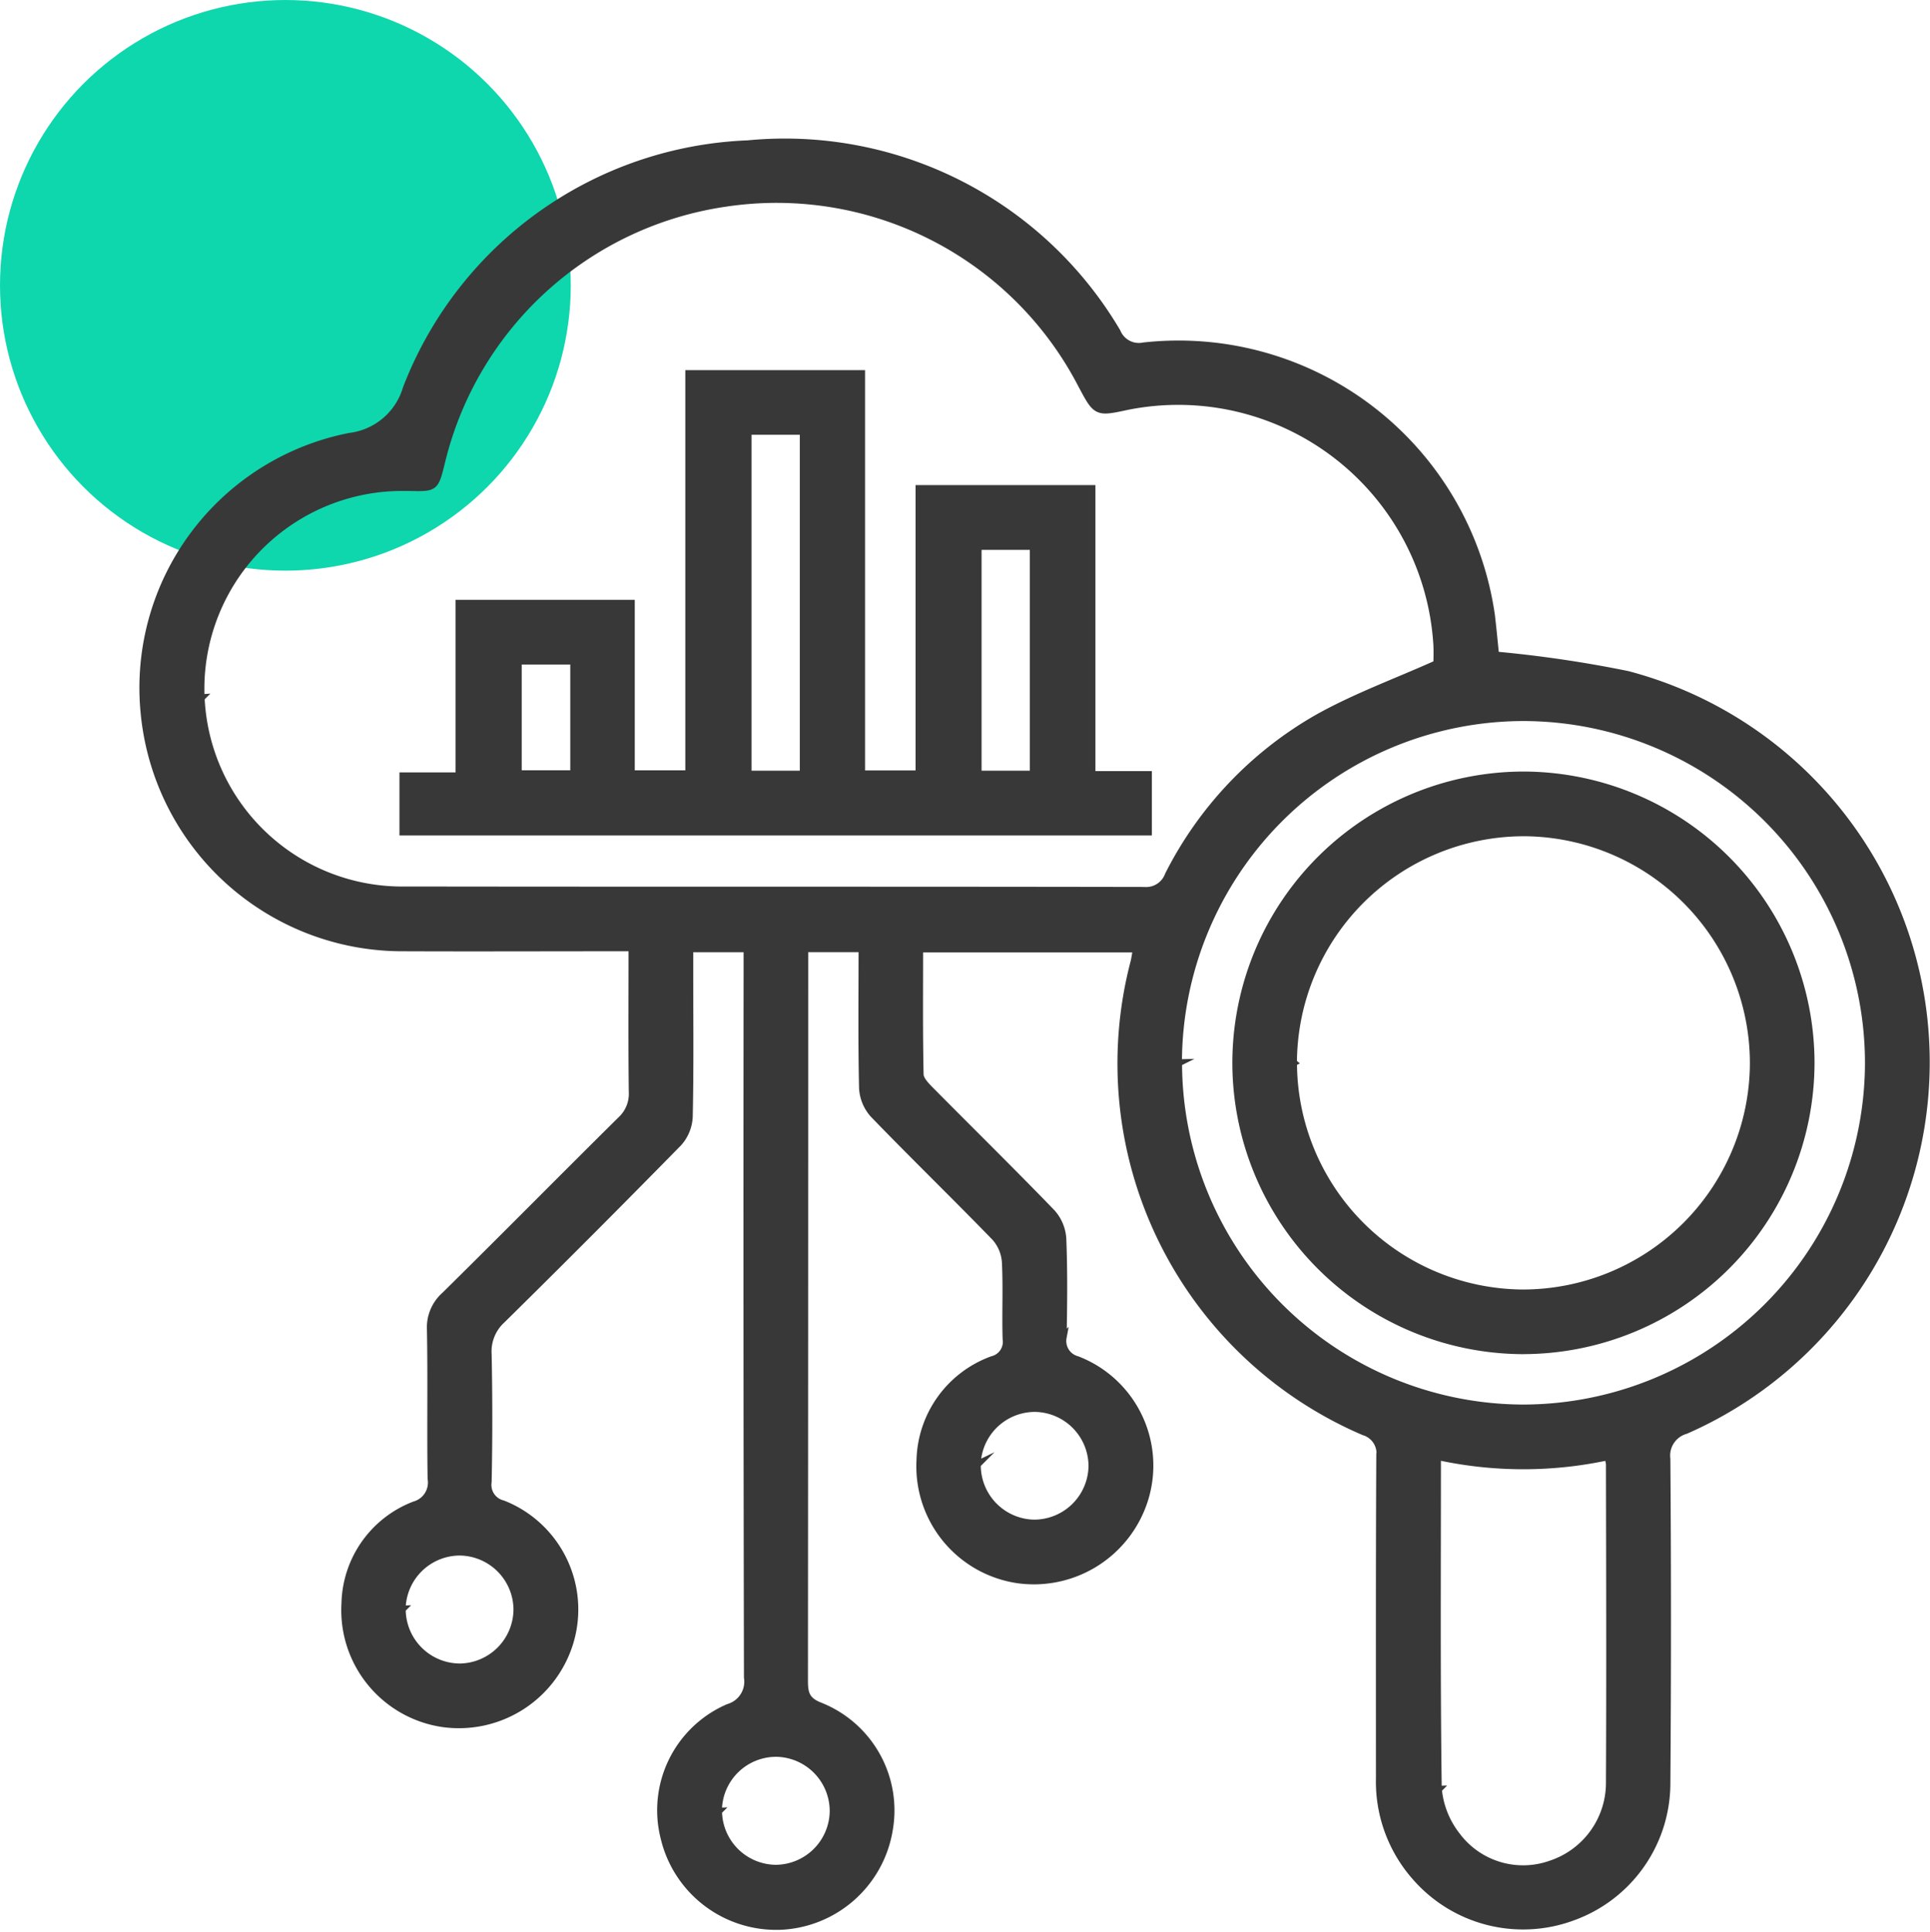
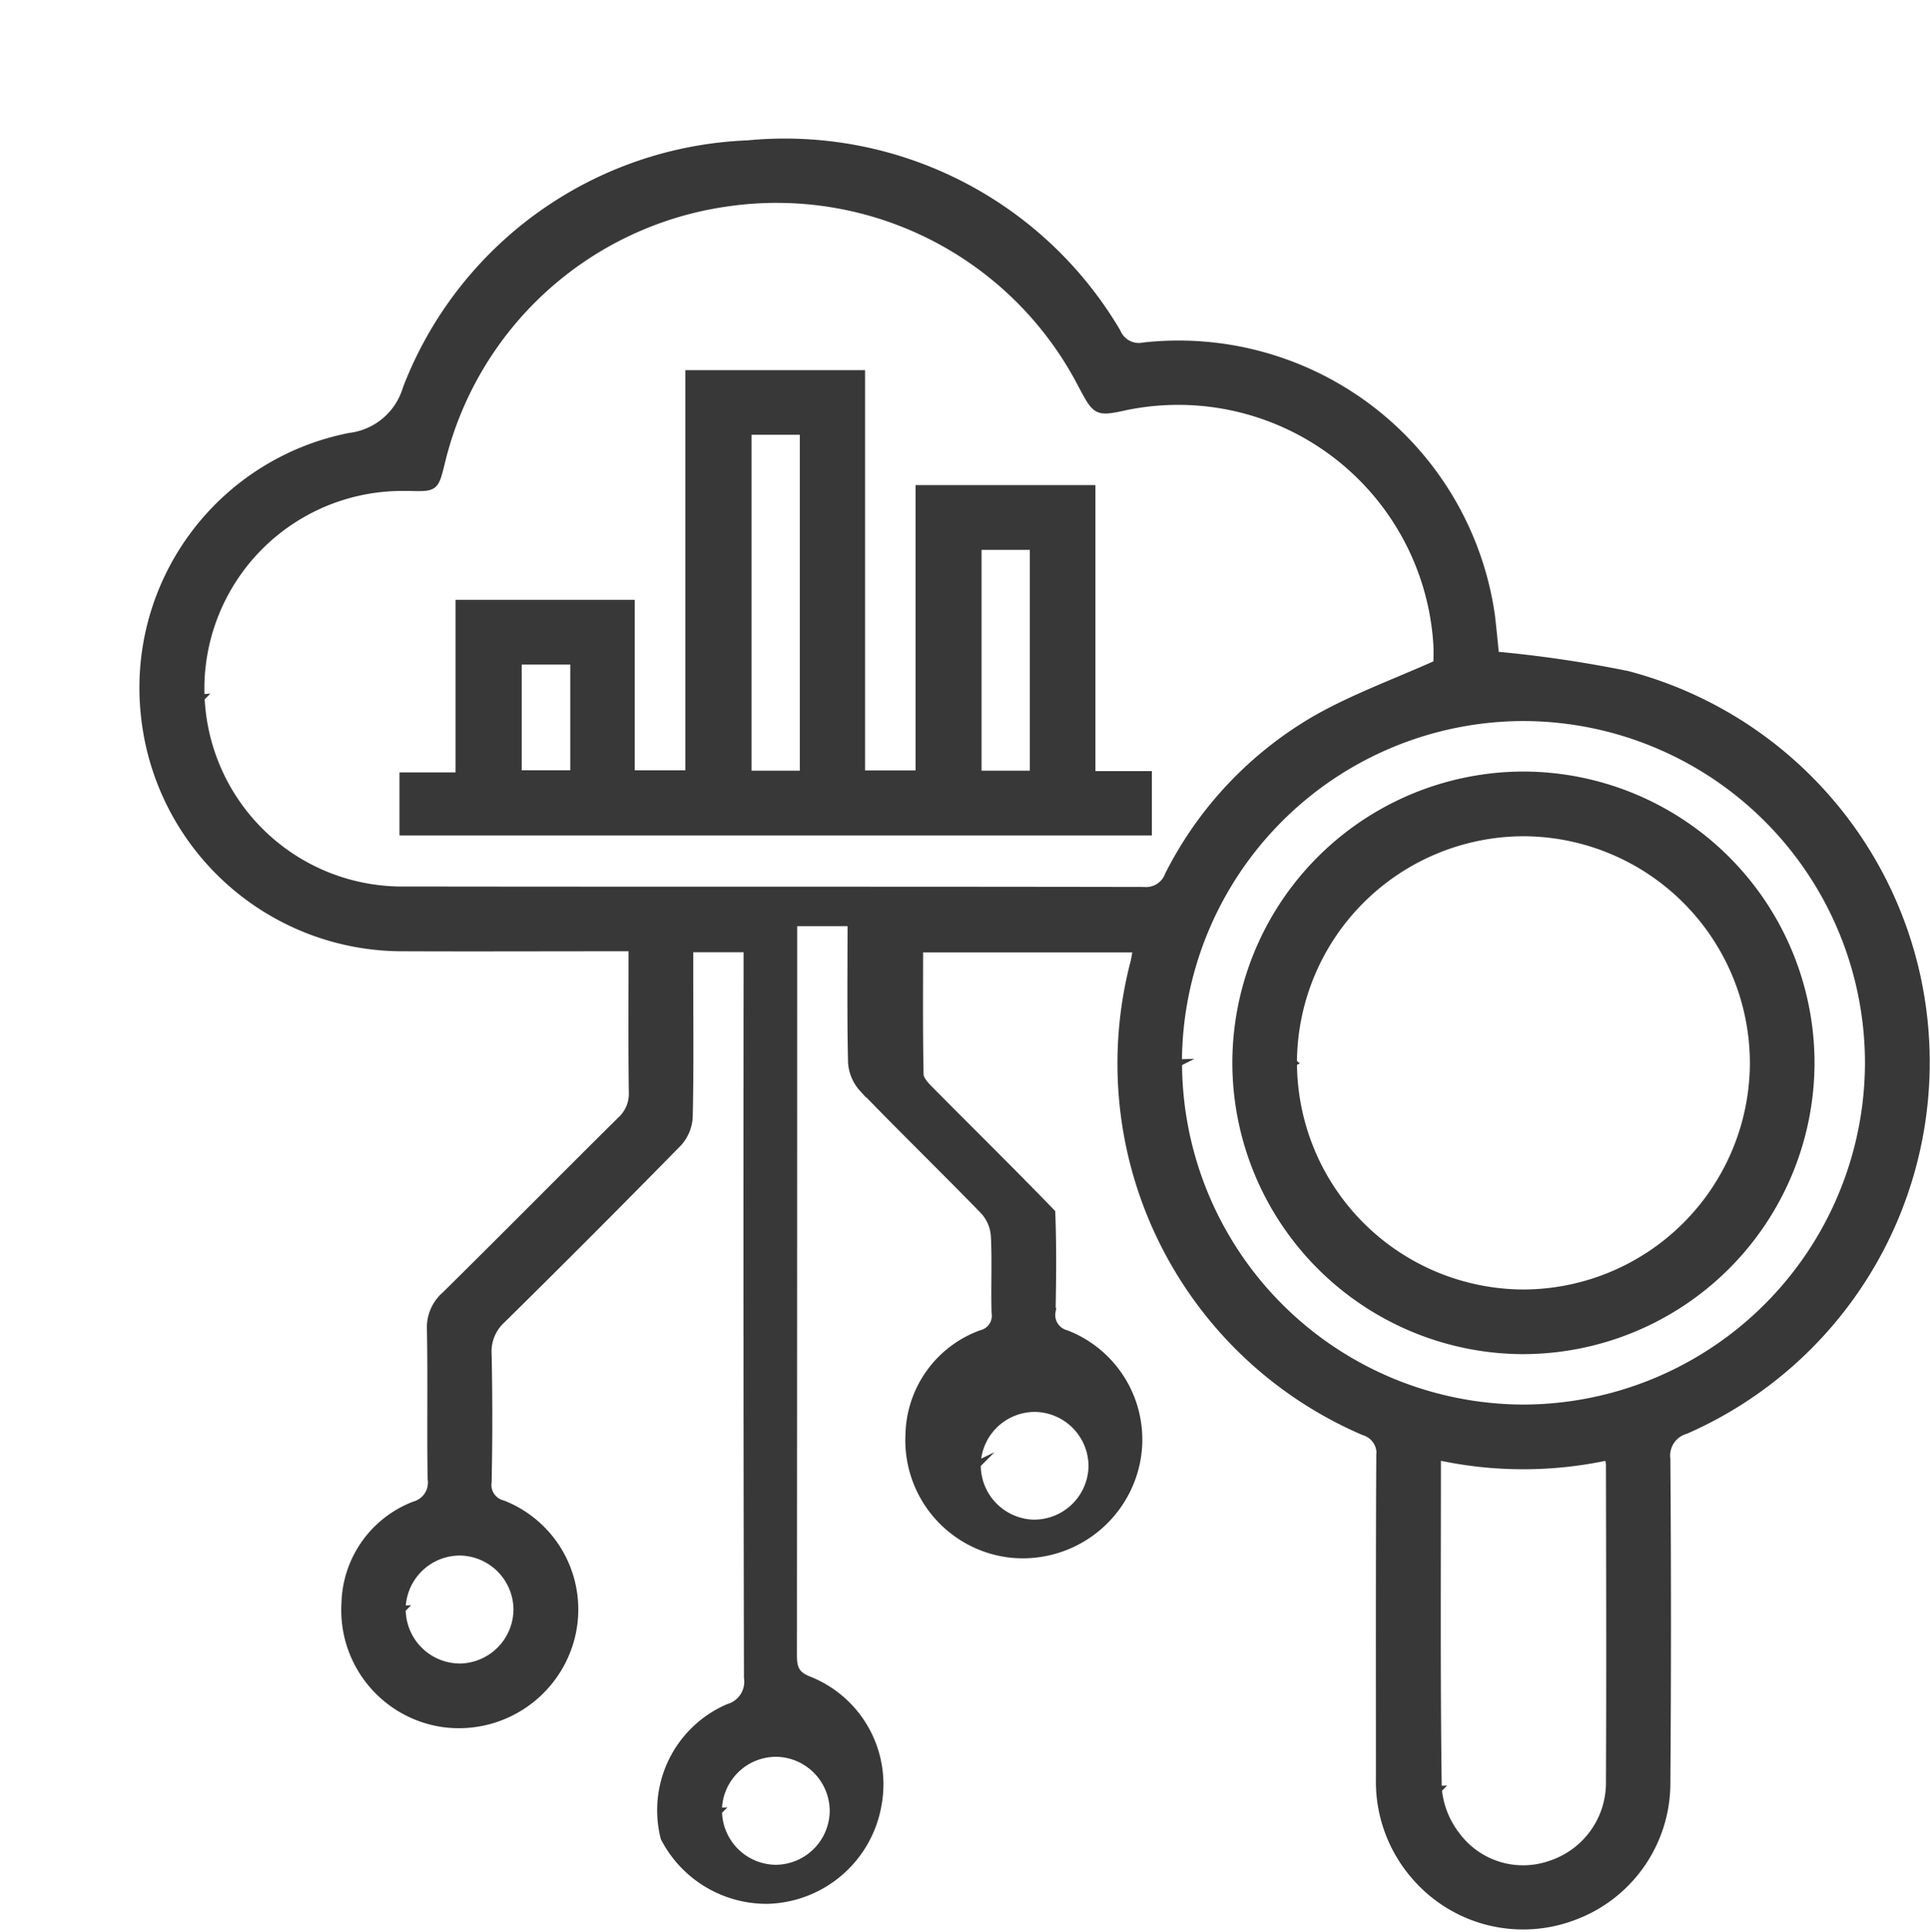
<svg xmlns="http://www.w3.org/2000/svg" width="54.103" height="54.161" viewBox="0 0 54.103 54.161">
  <g id="_07" data-name="07" transform="translate(-303 -3578)">
-     <circle id="Ellipse_1253" data-name="Ellipse 1253" cx="8" cy="8" r="8" transform="translate(303 3578)" fill="#0fd7ad" />
-     <path id="Union_620" data-name="Union 620" d="M8344.619-11586.471a3.137,3.137,0,0,1,1.8-3.656.754.754,0,0,0,.536-.843q-.021-9.908-.01-19.816v-.616h-1.612v.679c0,1.345.016,2.689-.014,4.034a1.176,1.176,0,0,1-.3.732q-2.451,2.5-4.947,4.96a1.2,1.2,0,0,0-.39.968q.037,1.789,0,3.579a.547.547,0,0,0,.415.616,3.181,3.181,0,0,1,1.878,3.88,3.251,3.251,0,0,1-3.539,2.28,3.213,3.213,0,0,1-2.764-3.369,3.029,3.029,0,0,1,1.949-2.763.652.652,0,0,0,.466-.737c-.022-1.395.008-2.79-.019-4.185a1.2,1.2,0,0,1,.409-.959c1.65-1.628,3.278-3.278,4.926-4.909a1,1,0,0,0,.324-.792c-.017-1.325-.007-2.65-.007-4.041h-.566c-1.947,0-3.9.008-5.843,0a7.271,7.271,0,0,1-7.27-6.6,7.181,7.181,0,0,1,5.763-7.734,1.893,1.893,0,0,0,1.586-1.341,10.705,10.705,0,0,1,9.572-6.861,10.811,10.811,0,0,1,10.353,5.273.66.66,0,0,0,.744.394,8.859,8.859,0,0,1,9.746,7.541c.049.412.087.827.118,1.125a33.991,33.991,0,0,1,3.706.546,11.234,11.234,0,0,1,8.341,10.115,11.27,11.27,0,0,1-6.715,11.075.733.733,0,0,0-.53.8q.034,4.563,0,9.127a3.991,3.991,0,0,1-2.626,3.712,4,4,0,0,1-4.407-1.105,4.035,4.035,0,0,1-1.021-2.771c0-3.009-.006-6.018.01-9.025a.634.634,0,0,0-.448-.7,11.232,11.232,0,0,1-6.444-13.159c.028-.113.043-.229.071-.38h-6.083c0,1.177-.011,2.348.014,3.518,0,.149.164.316.286.44,1.134,1.146,2.285,2.276,3.405,3.436a1.2,1.2,0,0,1,.309.73c.037.923.027,1.849.009,2.772a.542.542,0,0,0,.4.625,3.182,3.182,0,0,1,1.9,3.871,3.255,3.255,0,0,1-3.529,2.3,3.212,3.212,0,0,1-2.779-3.356,3.076,3.076,0,0,1,2.026-2.817.515.515,0,0,0,.388-.581c-.022-.723.017-1.447-.021-2.168a1.154,1.154,0,0,0-.295-.687c-1.123-1.157-2.28-2.281-3.4-3.44a1.194,1.194,0,0,1-.308-.73c-.03-1.291-.014-2.583-.014-3.92h-1.612v.56q0,9.984-.007,19.968c0,.354.051.556.434.706a3.15,3.15,0,0,1,1.939,3.5,3.229,3.229,0,0,1-3.093,2.678h-.065A3.227,3.227,0,0,1,8344.619-11586.471Zm21.7-1.36a2.479,2.479,0,0,0,.506,1.281,2.321,2.321,0,0,0,2.652.813,2.4,2.4,0,0,0,1.642-2.252c.014-2.989.006-5.979,0-8.969a1.042,1.042,0,0,0-.05-.2,11.253,11.253,0,0,1-4.776-.009C8366.294-11594.007,8366.273-11590.918,8366.316-11587.831Zm-20.179.615a1.624,1.624,0,0,0,1.605,1.6,1.625,1.625,0,0,0,1.614-1.6,1.624,1.624,0,0,0-1.581-1.628h-.028A1.619,1.619,0,0,0,8346.138-11587.216Zm-8.867-5.667a1.624,1.624,0,0,0,1.638,1.623,1.626,1.626,0,0,0,1.583-1.627,1.625,1.625,0,0,0-1.612-1.6A1.623,1.623,0,0,0,8337.271-11592.883Zm16.121-4.057a1.626,1.626,0,0,0,1.564,1.646,1.626,1.626,0,0,0,1.656-1.6,1.625,1.625,0,0,0-1.591-1.62H8355A1.621,1.621,0,0,0,8353.392-11596.939Zm5.642-11.26a9.694,9.694,0,0,0,9.673,9.68,9.7,9.7,0,0,0,9.671-9.684,9.693,9.693,0,0,0-9.675-9.68A9.69,9.69,0,0,0,8359.033-11608.2Zm-27.4-10.233a5.646,5.646,0,0,0,5.738,5.388c6.9.01,13.8,0,20.7.013a.665.665,0,0,0,.68-.434,10.534,10.534,0,0,1,4.173-4.4c1.041-.586,2.18-1,3.355-1.526,0-.084.009-.3,0-.516a7.267,7.267,0,0,0-8.677-6.7c-.867.187-.867.187-1.292-.615a9.625,9.625,0,0,0-9.959-5.084,9.615,9.615,0,0,0-7.983,7.281c-.175.709-.175.709-.9.691l-.144,0A5.649,5.649,0,0,0,8331.635-11618.433Zm37.04,18.3a8.078,8.078,0,0,1-8.03-8.073,8.074,8.074,0,0,1,8.09-8.062,8.077,8.077,0,0,1,8.03,8.07,8.08,8.08,0,0,1-8.07,8.064Zm-6.418-8.073a6.471,6.471,0,0,0,6.431,6.46,6.469,6.469,0,0,0,6.465-6.425,6.468,6.468,0,0,0-6.405-6.483h-.028A6.468,6.468,0,0,0,8362.257-11608.207Zm-24.96-6.47v-1.569h1.573v-4.837h4.823v4.78h1.617v-11.221h4.839v11.224h1.616v-8h4.841v8.018h1.583v1.606Zm16.118-1.616h1.553v-6.391h-1.553Zm-6.448,0h1.553v-9.618h-1.553Zm-6.443-.012h1.561v-3.165h-1.561Z" transform="translate(-8023 15216)" fill="#383838" stroke="#383838" stroke-miterlimit="10" stroke-width="0.2" />
+     <path id="Union_620" data-name="Union 620" d="M8344.619-11586.471a3.137,3.137,0,0,1,1.8-3.656.754.754,0,0,0,.536-.843q-.021-9.908-.01-19.816v-.616h-1.612v.679c0,1.345.016,2.689-.014,4.034a1.176,1.176,0,0,1-.3.732q-2.451,2.5-4.947,4.96a1.2,1.2,0,0,0-.39.968q.037,1.789,0,3.579a.547.547,0,0,0,.415.616,3.181,3.181,0,0,1,1.878,3.88,3.251,3.251,0,0,1-3.539,2.28,3.213,3.213,0,0,1-2.764-3.369,3.029,3.029,0,0,1,1.949-2.763.652.652,0,0,0,.466-.737c-.022-1.395.008-2.79-.019-4.185a1.2,1.2,0,0,1,.409-.959c1.65-1.628,3.278-3.278,4.926-4.909a1,1,0,0,0,.324-.792c-.017-1.325-.007-2.65-.007-4.041h-.566c-1.947,0-3.9.008-5.843,0a7.271,7.271,0,0,1-7.27-6.6,7.181,7.181,0,0,1,5.763-7.734,1.893,1.893,0,0,0,1.586-1.341,10.705,10.705,0,0,1,9.572-6.861,10.811,10.811,0,0,1,10.353,5.273.66.66,0,0,0,.744.394,8.859,8.859,0,0,1,9.746,7.541c.049.412.087.827.118,1.125a33.991,33.991,0,0,1,3.706.546,11.234,11.234,0,0,1,8.341,10.115,11.27,11.27,0,0,1-6.715,11.075.733.733,0,0,0-.53.8q.034,4.563,0,9.127a3.991,3.991,0,0,1-2.626,3.712,4,4,0,0,1-4.407-1.105,4.035,4.035,0,0,1-1.021-2.771c0-3.009-.006-6.018.01-9.025a.634.634,0,0,0-.448-.7,11.232,11.232,0,0,1-6.444-13.159c.028-.113.043-.229.071-.38h-6.083c0,1.177-.011,2.348.014,3.518,0,.149.164.316.286.44,1.134,1.146,2.285,2.276,3.405,3.436c.037.923.027,1.849.009,2.772a.542.542,0,0,0,.4.625,3.182,3.182,0,0,1,1.9,3.871,3.255,3.255,0,0,1-3.529,2.3,3.212,3.212,0,0,1-2.779-3.356,3.076,3.076,0,0,1,2.026-2.817.515.515,0,0,0,.388-.581c-.022-.723.017-1.447-.021-2.168a1.154,1.154,0,0,0-.295-.687c-1.123-1.157-2.28-2.281-3.4-3.44a1.194,1.194,0,0,1-.308-.73c-.03-1.291-.014-2.583-.014-3.92h-1.612v.56q0,9.984-.007,19.968c0,.354.051.556.434.706a3.15,3.15,0,0,1,1.939,3.5,3.229,3.229,0,0,1-3.093,2.678h-.065A3.227,3.227,0,0,1,8344.619-11586.471Zm21.7-1.36a2.479,2.479,0,0,0,.506,1.281,2.321,2.321,0,0,0,2.652.813,2.4,2.4,0,0,0,1.642-2.252c.014-2.989.006-5.979,0-8.969a1.042,1.042,0,0,0-.05-.2,11.253,11.253,0,0,1-4.776-.009C8366.294-11594.007,8366.273-11590.918,8366.316-11587.831Zm-20.179.615a1.624,1.624,0,0,0,1.605,1.6,1.625,1.625,0,0,0,1.614-1.6,1.624,1.624,0,0,0-1.581-1.628h-.028A1.619,1.619,0,0,0,8346.138-11587.216Zm-8.867-5.667a1.624,1.624,0,0,0,1.638,1.623,1.626,1.626,0,0,0,1.583-1.627,1.625,1.625,0,0,0-1.612-1.6A1.623,1.623,0,0,0,8337.271-11592.883Zm16.121-4.057a1.626,1.626,0,0,0,1.564,1.646,1.626,1.626,0,0,0,1.656-1.6,1.625,1.625,0,0,0-1.591-1.62H8355A1.621,1.621,0,0,0,8353.392-11596.939Zm5.642-11.26a9.694,9.694,0,0,0,9.673,9.68,9.7,9.7,0,0,0,9.671-9.684,9.693,9.693,0,0,0-9.675-9.68A9.69,9.69,0,0,0,8359.033-11608.2Zm-27.4-10.233a5.646,5.646,0,0,0,5.738,5.388c6.9.01,13.8,0,20.7.013a.665.665,0,0,0,.68-.434,10.534,10.534,0,0,1,4.173-4.4c1.041-.586,2.18-1,3.355-1.526,0-.084.009-.3,0-.516a7.267,7.267,0,0,0-8.677-6.7c-.867.187-.867.187-1.292-.615a9.625,9.625,0,0,0-9.959-5.084,9.615,9.615,0,0,0-7.983,7.281c-.175.709-.175.709-.9.691l-.144,0A5.649,5.649,0,0,0,8331.635-11618.433Zm37.04,18.3a8.078,8.078,0,0,1-8.03-8.073,8.074,8.074,0,0,1,8.09-8.062,8.077,8.077,0,0,1,8.03,8.07,8.08,8.08,0,0,1-8.07,8.064Zm-6.418-8.073a6.471,6.471,0,0,0,6.431,6.46,6.469,6.469,0,0,0,6.465-6.425,6.468,6.468,0,0,0-6.405-6.483h-.028A6.468,6.468,0,0,0,8362.257-11608.207Zm-24.96-6.47v-1.569h1.573v-4.837h4.823v4.78h1.617v-11.221h4.839v11.224h1.616v-8h4.841v8.018h1.583v1.606Zm16.118-1.616h1.553v-6.391h-1.553Zm-6.448,0h1.553v-9.618h-1.553Zm-6.443-.012h1.561v-3.165h-1.561Z" transform="translate(-8023 15216)" fill="#383838" stroke="#383838" stroke-miterlimit="10" stroke-width="0.2" />
  </g>
</svg>